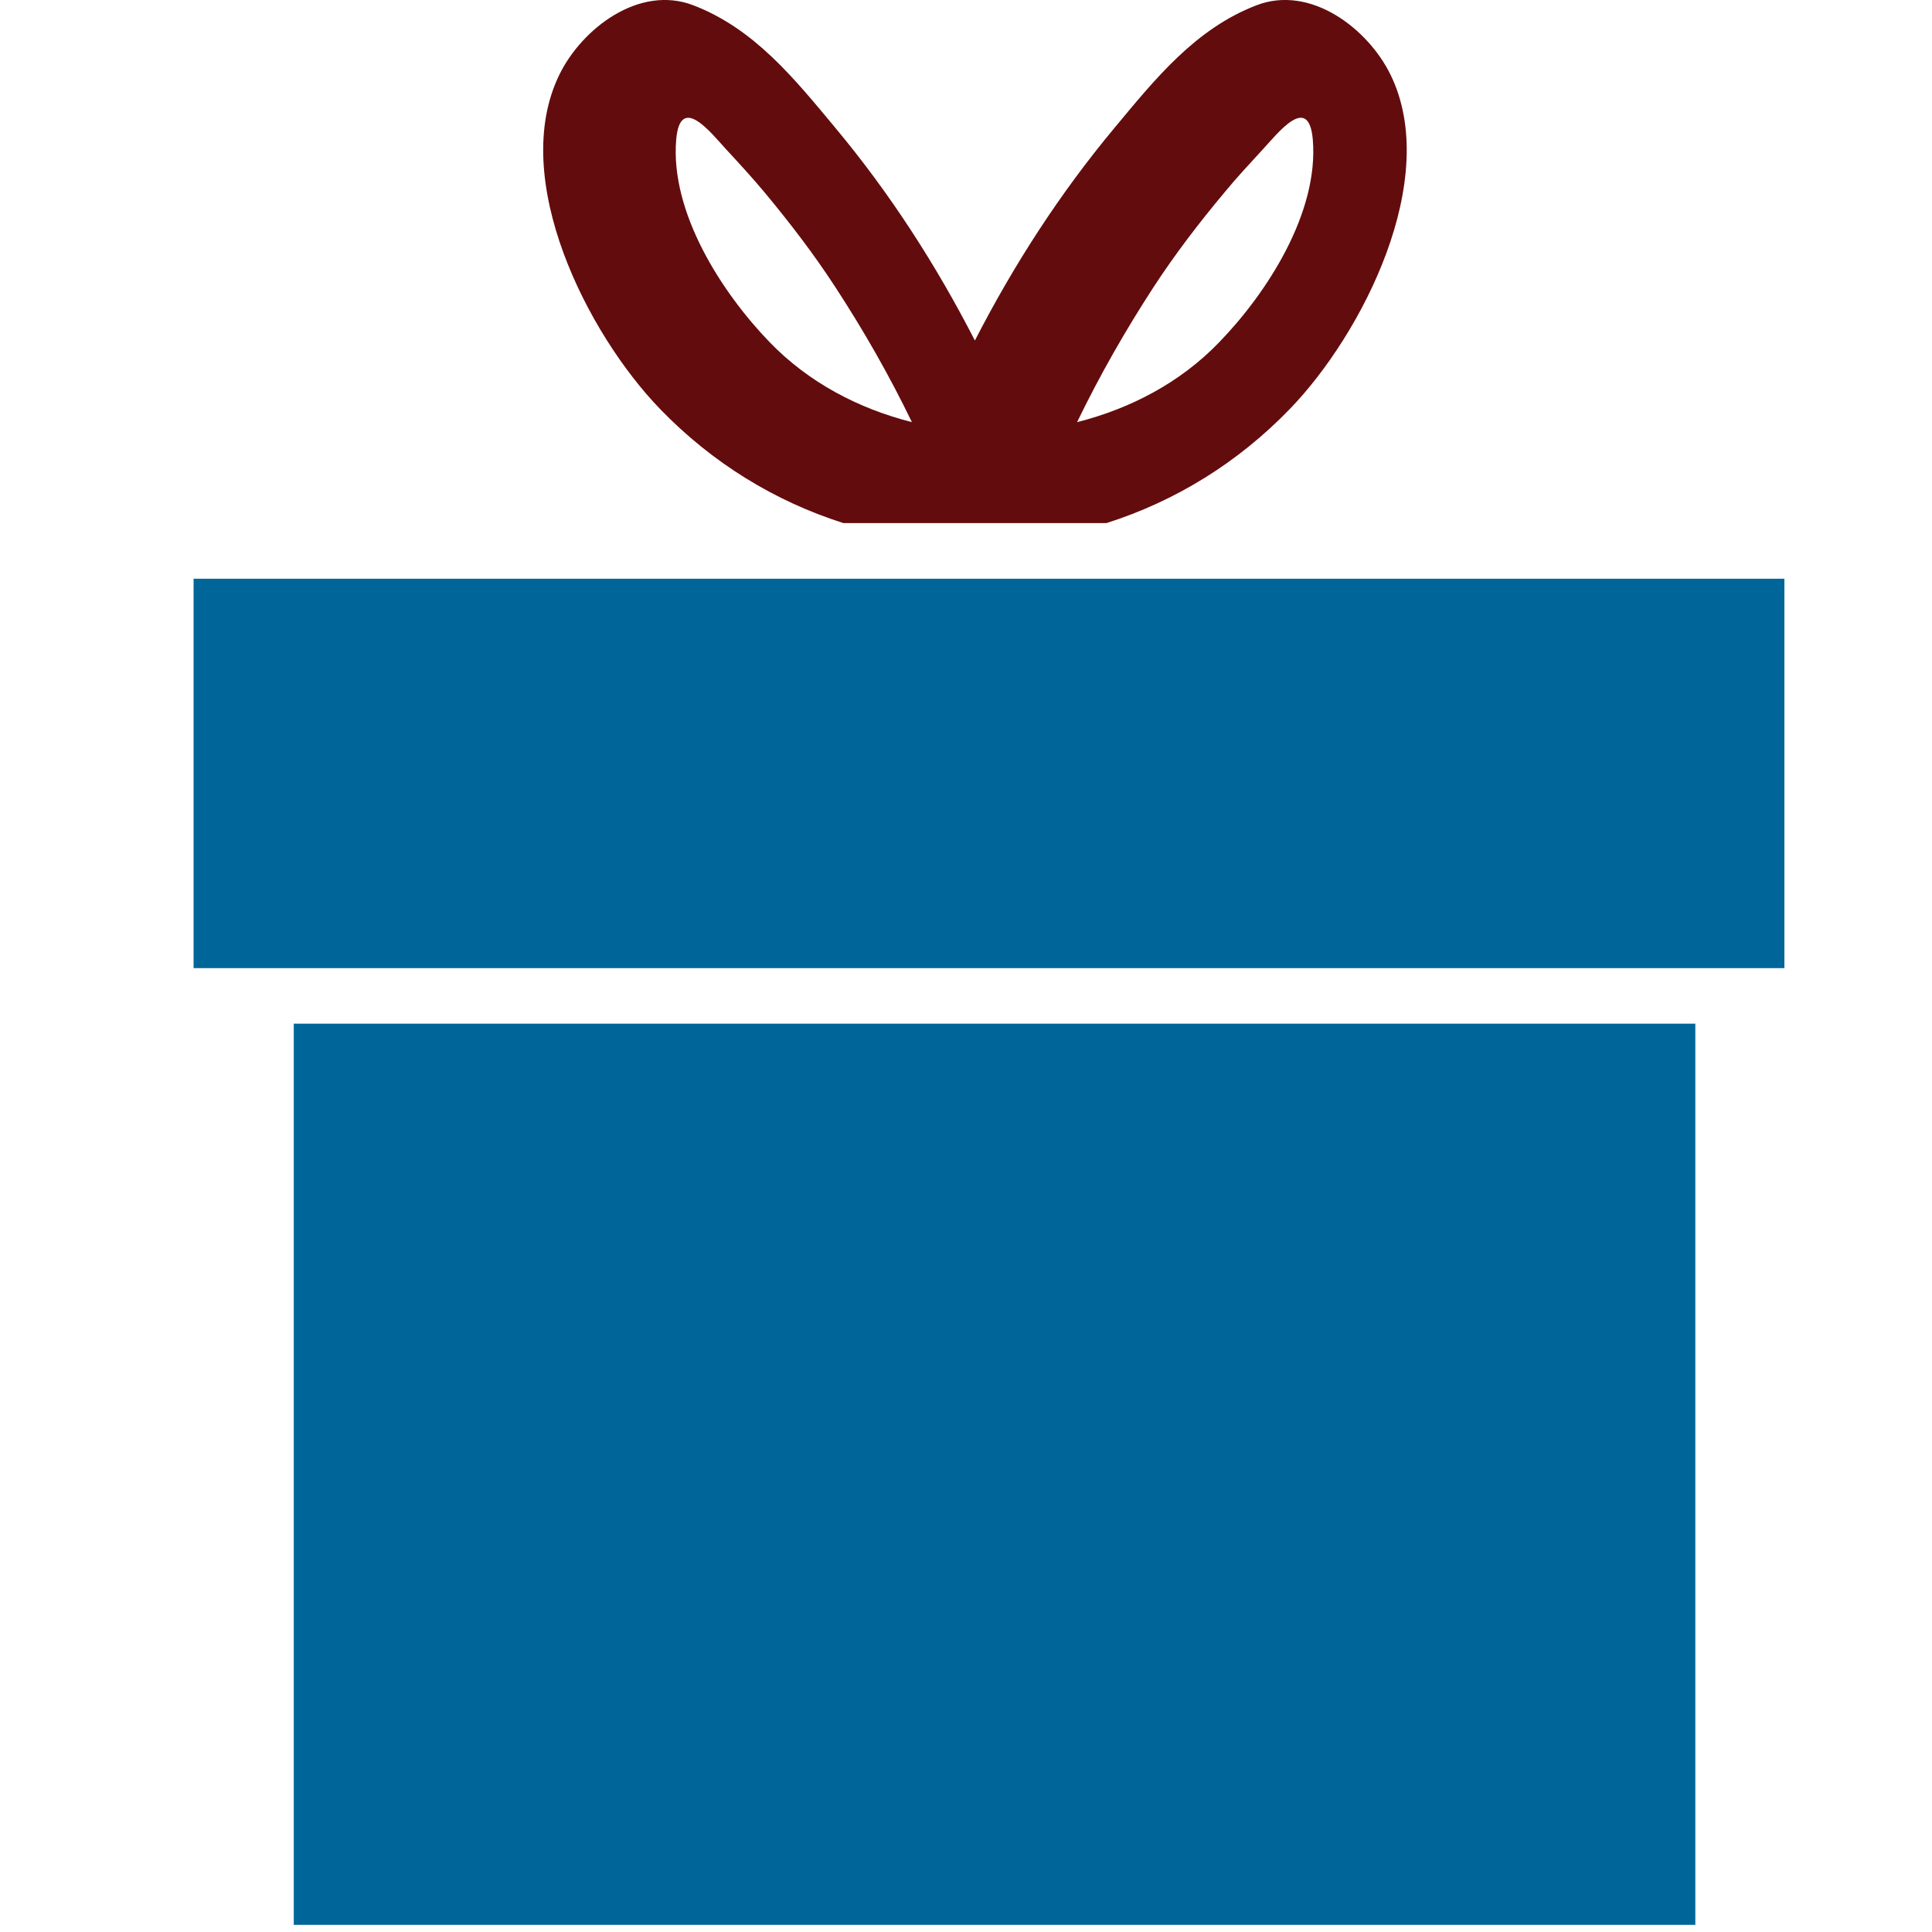
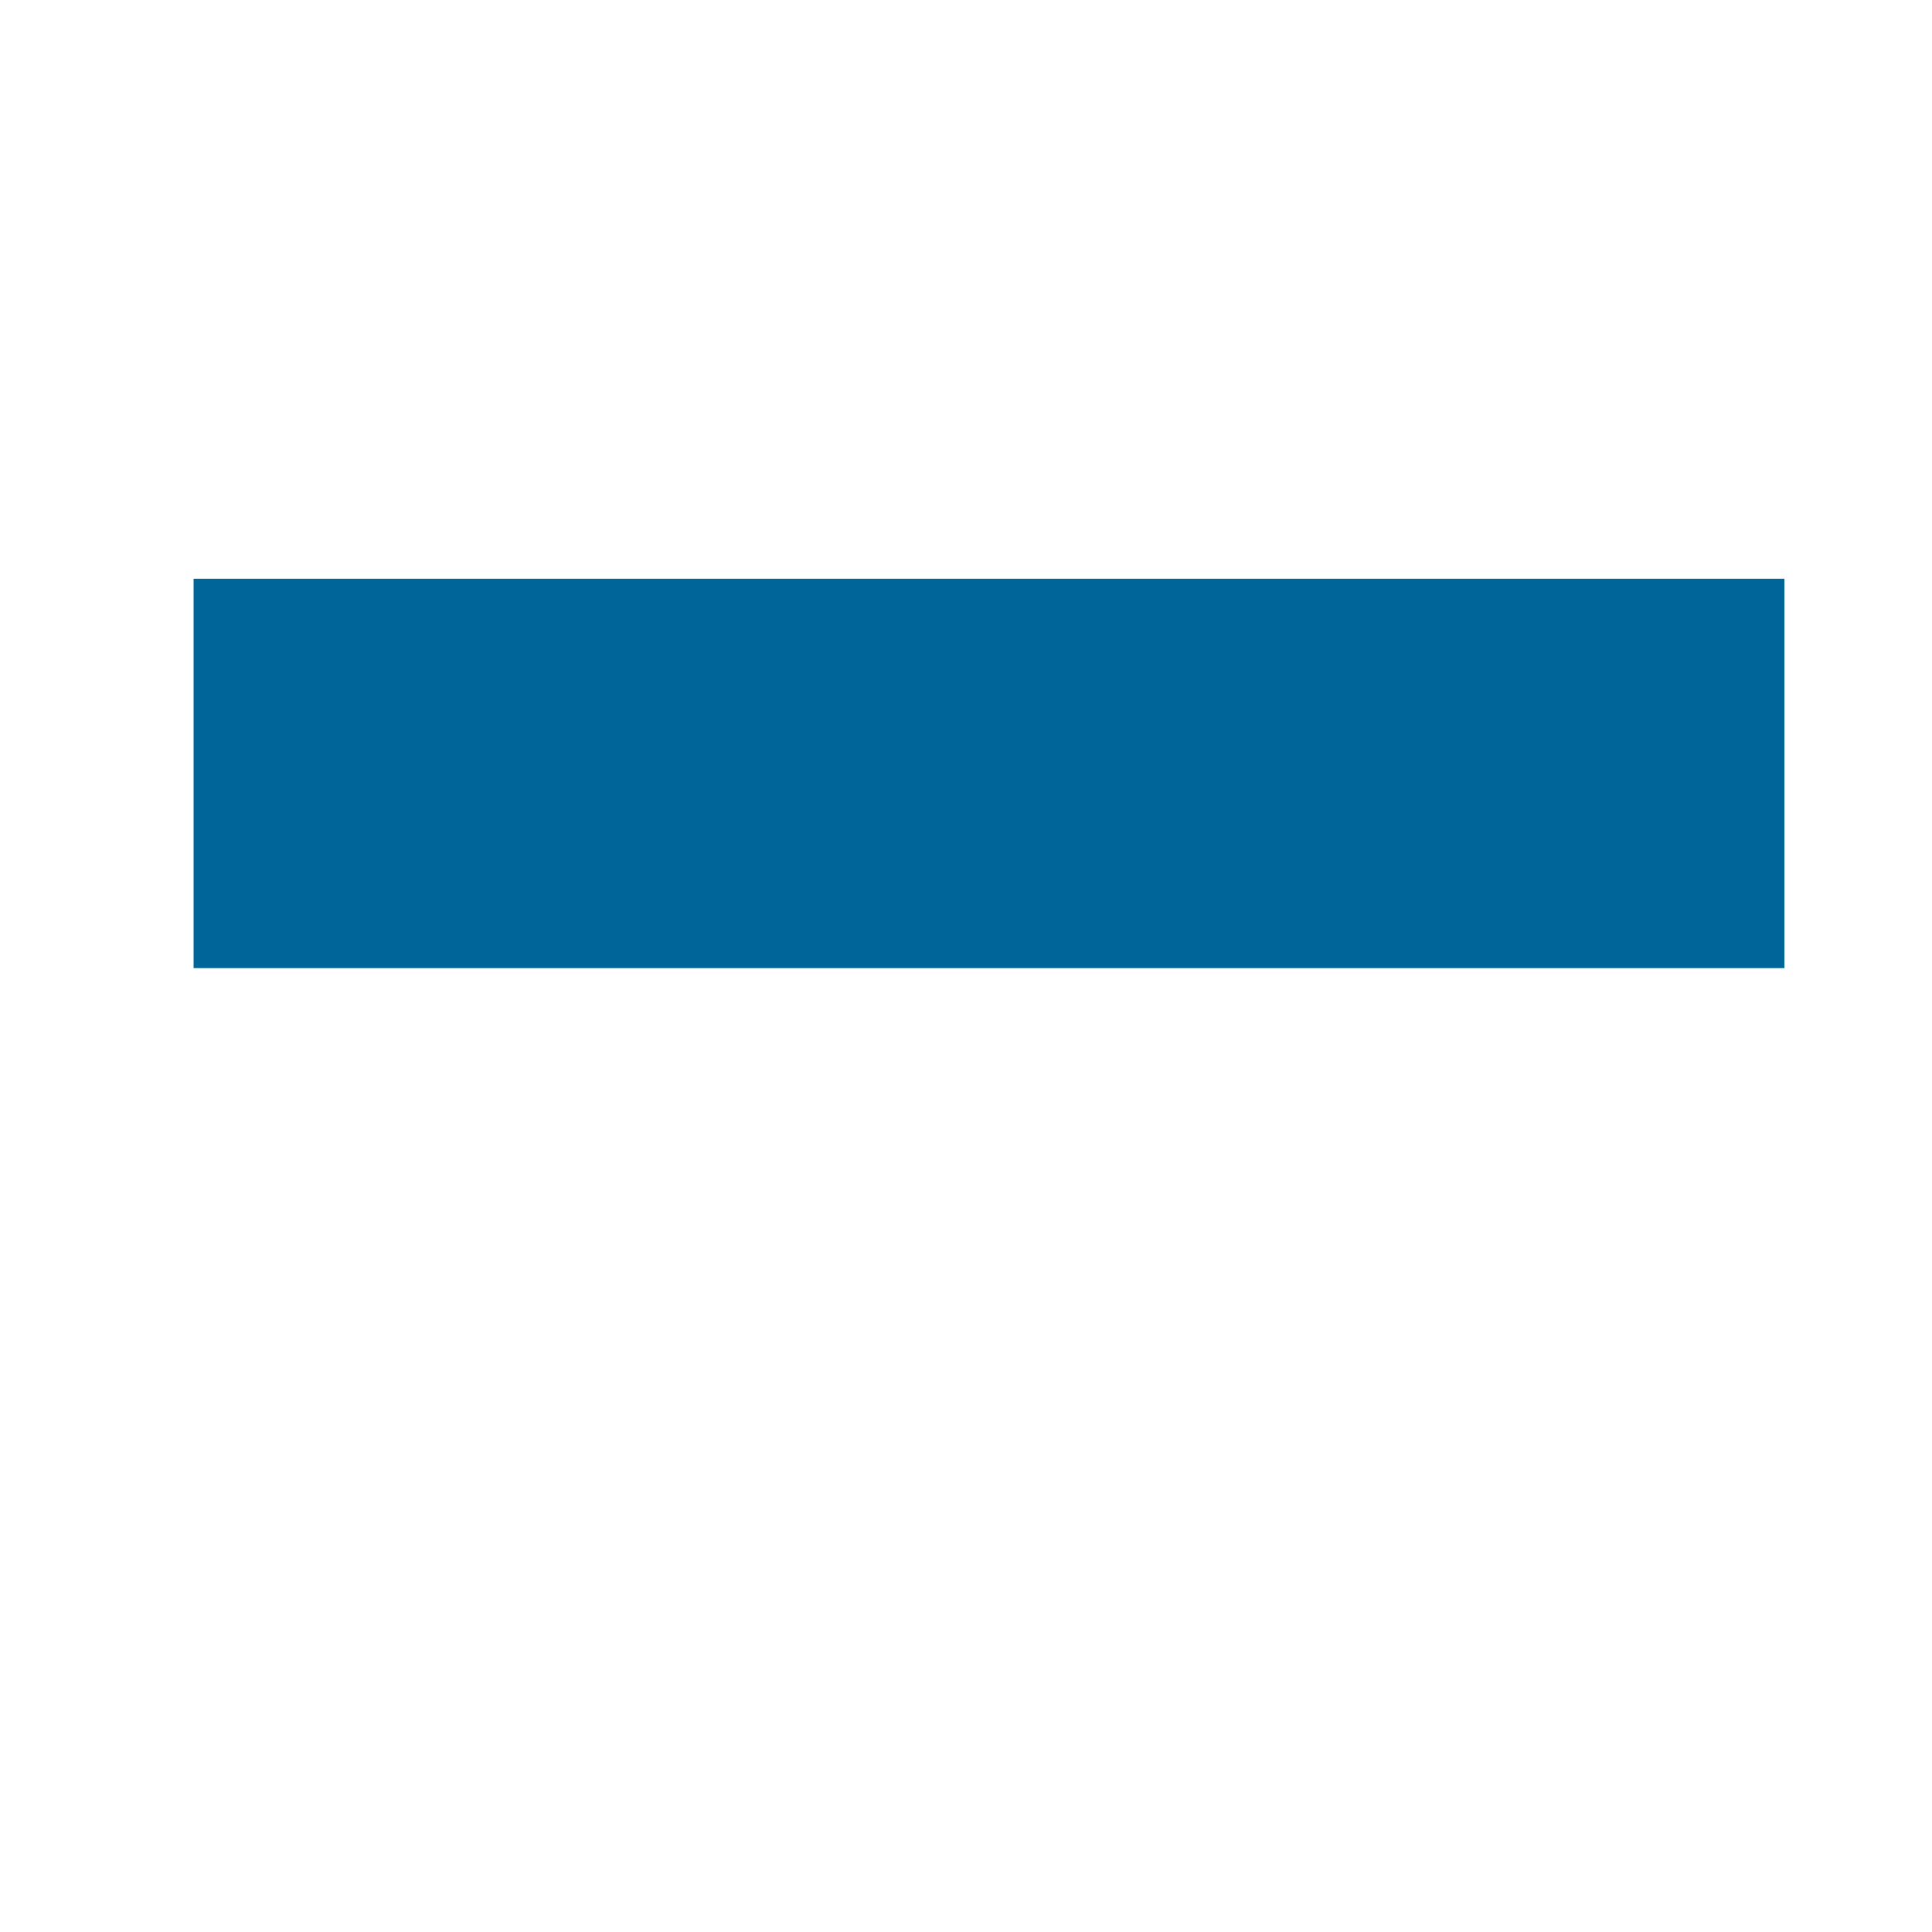
<svg xmlns="http://www.w3.org/2000/svg" xmlns:xlink="http://www.w3.org/1999/xlink" version="1.1" id="Слой_1" x="0px" y="0px" width="20px" height="20px" viewBox="0 0 20 20" enable-background="new 0 0 20 20" xml:space="preserve">
-   <rect x="3.041" y="10.597" fill="#006699" width="14.509" height="9.329" />
  <g>
    <defs>
      <rect id="SVGID_1_" x="2.004" width="16.496" height="19.95" />
    </defs>
    <clipPath id="SVGID_2_">
      <use xlink:href="#SVGID_1_" overflow="visible" />
    </clipPath>
    <g clip-path="url(#SVGID_2_)">
      <defs>
-         <rect id="SVGID_3_" x="5.623" width="8.94" height="5.415" />
-       </defs>
+         </defs>
      <clipPath id="SVGID_4_">
        <use xlink:href="#SVGID_3_" overflow="visible" />
      </clipPath>
      <g clip-path="url(#SVGID_4_)">
        <defs>
          <rect id="SVGID_5_" x="5.623" width="8.94" height="5.415" />
        </defs>
        <clipPath id="SVGID_6_">
          <use xlink:href="#SVGID_5_" overflow="visible" />
        </clipPath>
-         <path clip-path="url(#SVGID_6_)" fill="#630C0D" d="M14.394,0.772c0.529,1.08-0.291,2.686-1.042,3.462     c-0.538,0.557-1.187,0.955-1.898,1.181H8.731c-0.711-0.226-1.36-0.624-1.898-1.181c-0.751-0.776-1.57-2.383-1.042-3.462     c0.231-0.473,0.824-0.934,1.387-0.717c0.632,0.243,1.046,0.76,1.47,1.269c0.567,0.68,1.043,1.42,1.444,2.201     c0.401-0.781,0.878-1.521,1.445-2.201c0.423-0.509,0.838-1.026,1.469-1.269C13.569-0.162,14.162,0.299,14.394,0.772      M12.619,3.545c0.497-0.512,1.035-1.345,0.971-2.101c-0.042-0.482-0.362-0.065-0.519,0.104c-0.132,0.144-0.267,0.288-0.391,0.439     c-0.264,0.315-0.513,0.64-0.737,0.983c-0.294,0.452-0.56,0.918-0.793,1.4C11.702,4.23,12.218,3.961,12.619,3.545 M9.44,4.37     c-0.233-0.482-0.499-0.948-0.794-1.4C8.422,2.626,8.173,2.302,7.911,1.987C7.784,1.835,7.651,1.691,7.518,1.547     C7.363,1.379,7.042,0.962,7,1.445c-0.064,0.755,0.474,1.588,0.97,2.1C8.373,3.961,8.888,4.23,9.44,4.37" />
      </g>
    </g>
  </g>
  <rect x="2.004" y="5.991" fill="#006699" width="16.468" height="4.031" />
</svg>